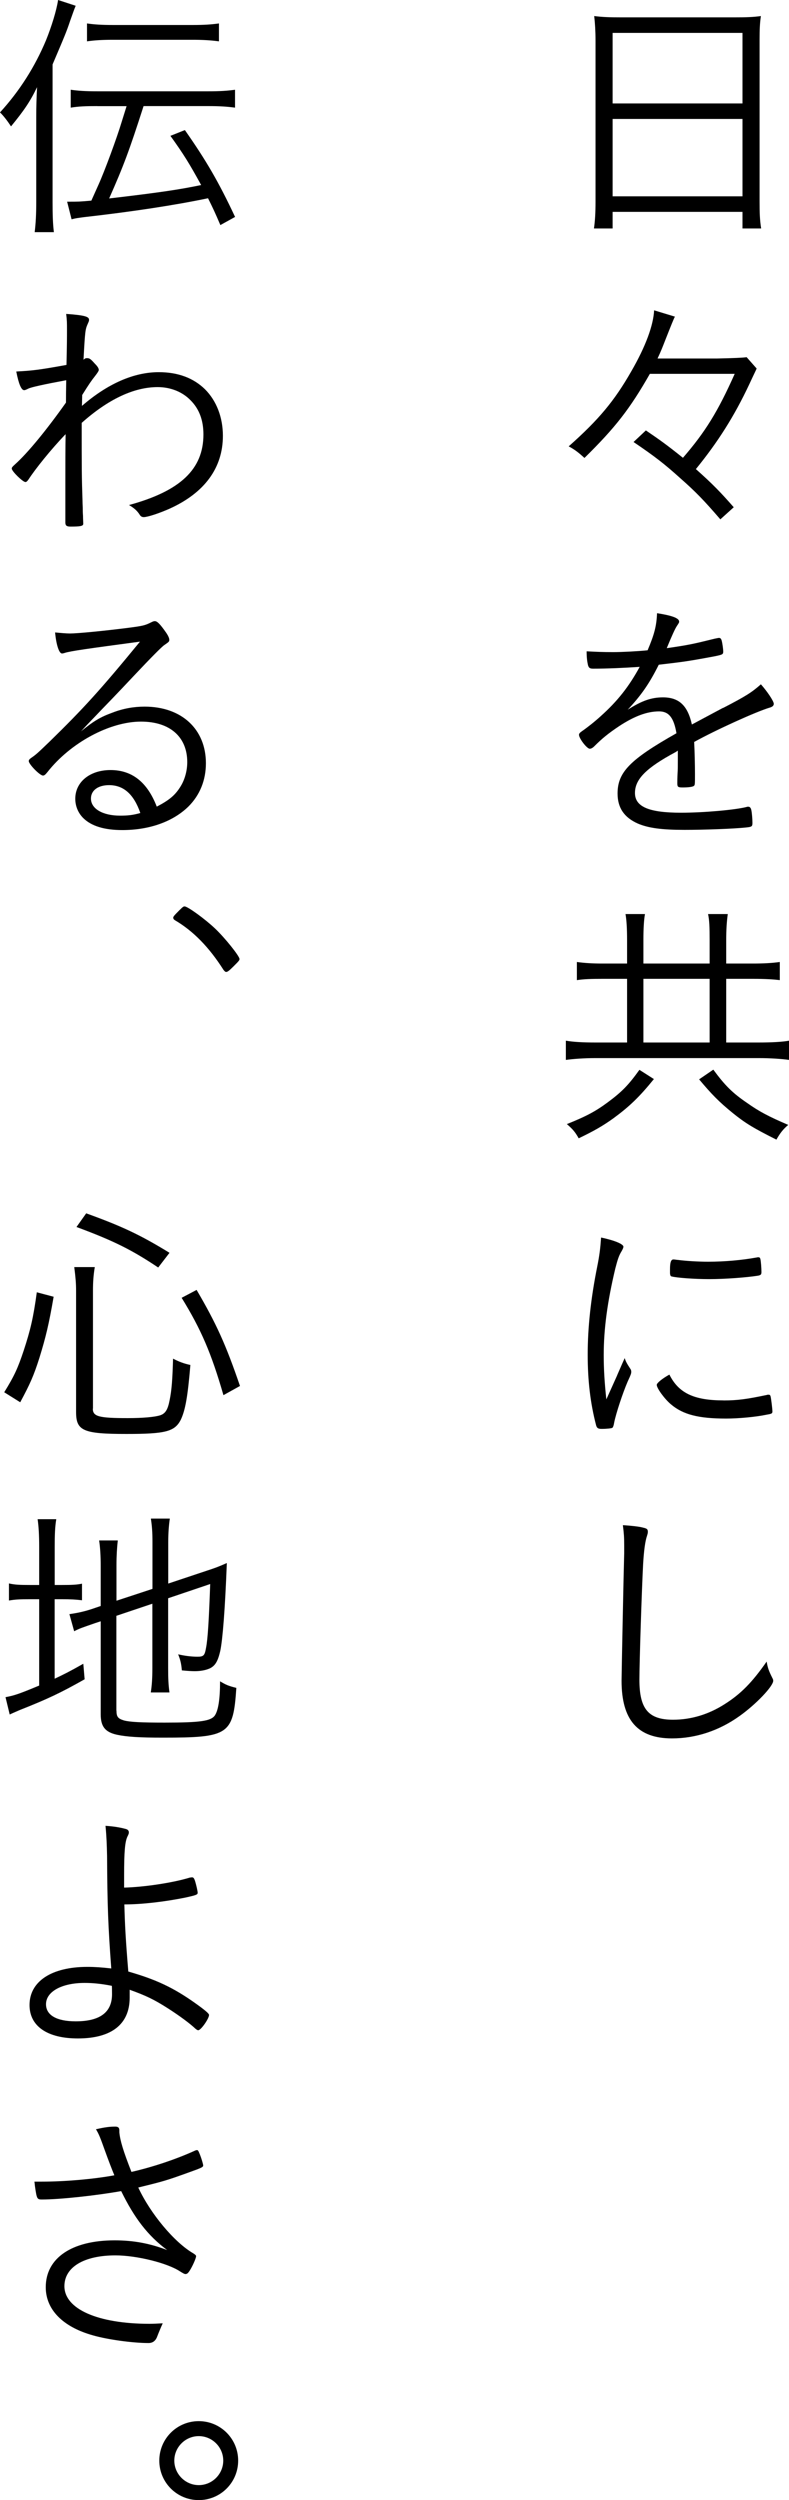
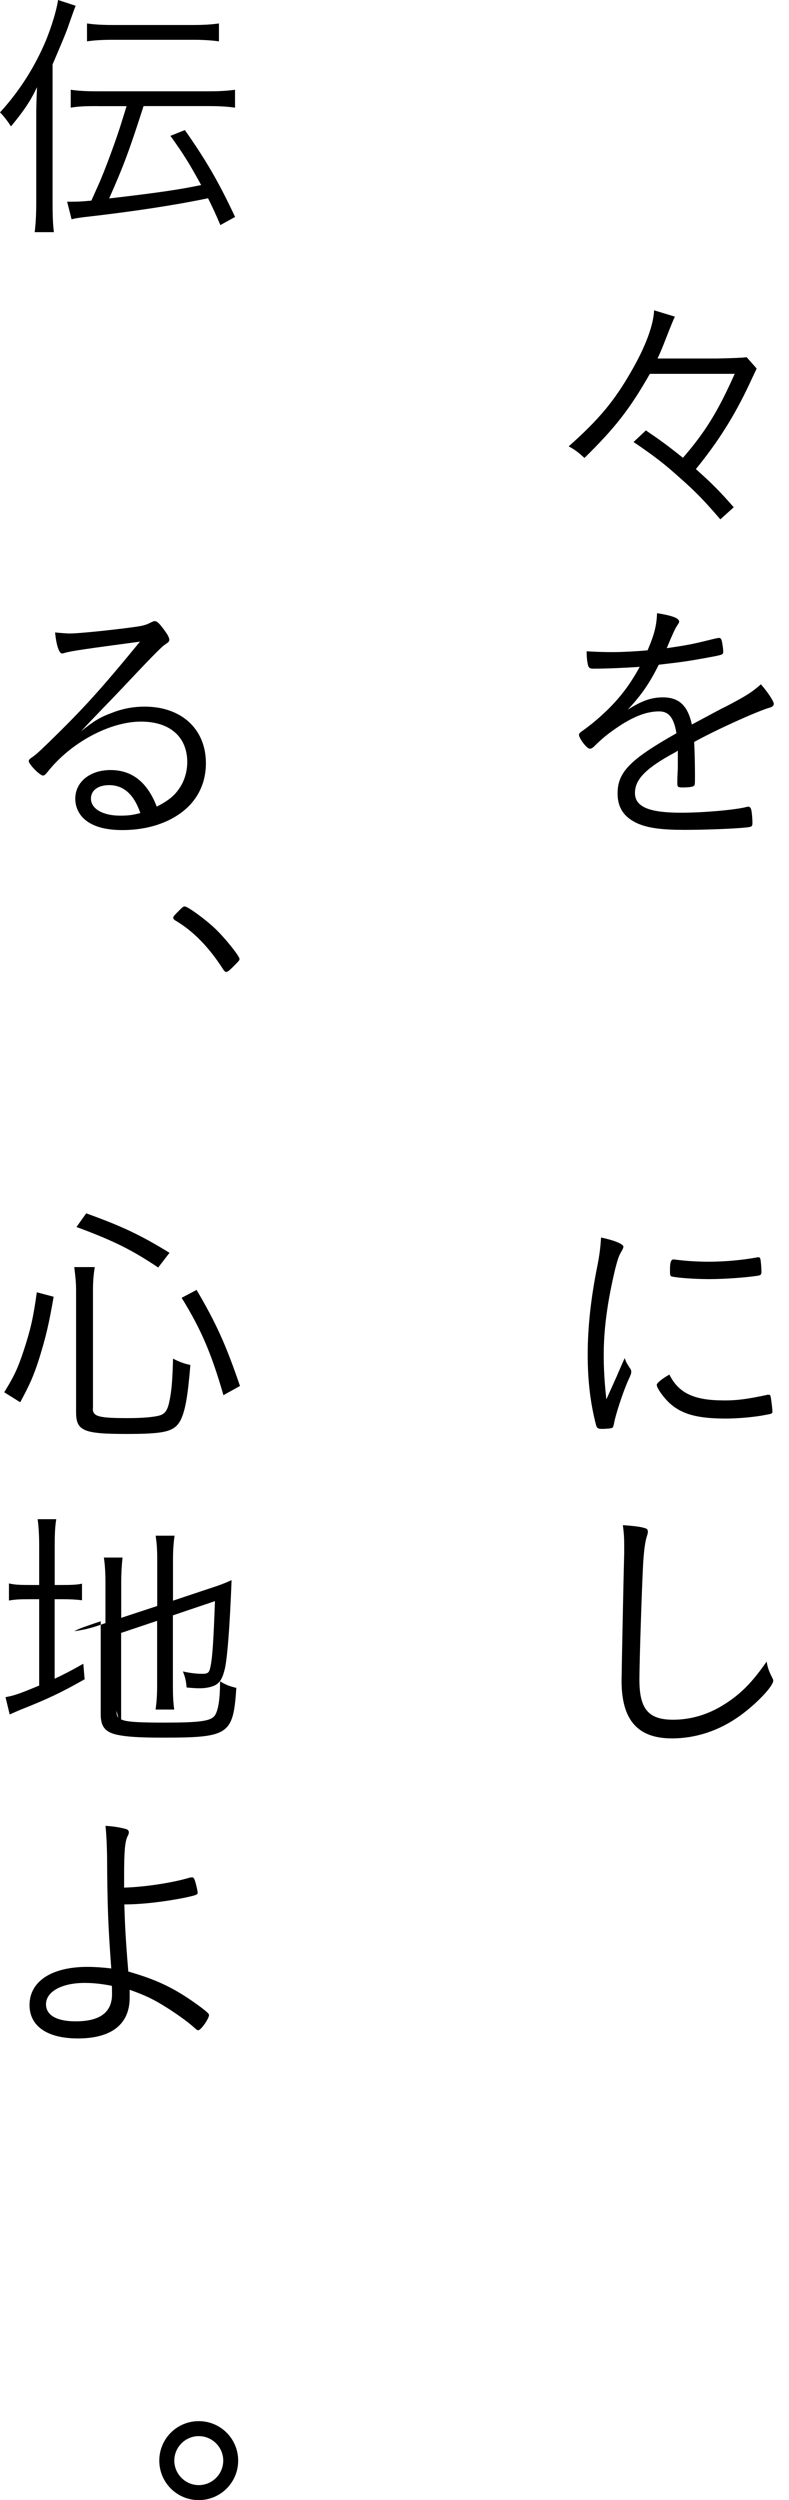
<svg xmlns="http://www.w3.org/2000/svg" id="_レイヤー_2" viewBox="0 0 156.07 493.95">
  <defs>
    <style>.cls-1{fill:#000;stroke-width:0px;}</style>
  </defs>
  <g id="_文字">
-     <path class="cls-1" d="M117.8,8.11c0-1.98-.1-3.48-.26-4.94,1.61.21,3.07.26,5.36.26h22.41c2.34,0,3.74-.05,5.2-.26-.21,1.46-.26,2.7-.26,4.63v31.98c0,2.44.05,3.64.31,5.36h-3.69v-3.28h-25.69v3.28h-3.69c.21-1.46.31-3.07.31-5.3V8.11ZM121.18,20.44h25.69V6.5h-25.69v13.94ZM121.18,38.79h25.69v-15.29h-25.69v15.29Z" />
    <path class="cls-1" d="M128.56,73.84c-3.95,6.92-6.81,10.61-12.95,16.64-1.14-1.04-1.92-1.66-3.12-2.29,5.98-5.3,9.05-9,12.38-14.82,2.86-4.94,4.37-9.1,4.52-12.06l4.11,1.25c-.21.36-.83,1.92-1.92,4.68-.47,1.2-.78,2.03-1.51,3.59h11.8q4.84-.1,5.82-.26l1.98,2.24c0,.05-.52,1.09-1.46,3.12-2.96,6.29-6.19,11.39-10.56,16.75,3.33,2.96,4.89,4.58,7.49,7.54l-2.65,2.39c-3.28-3.8-4.89-5.46-7.96-8.16-3.12-2.81-4.99-4.26-9.21-7.12l2.44-2.29c2.76,1.87,4.21,2.91,7.33,5.41,4.42-5.1,6.92-9.15,10.24-16.59h-16.8Z" />
    <path class="cls-1" d="M143.02,139.88c4.63-2.39,5.72-3.12,7.49-4.68,1.25,1.4,2.55,3.33,2.55,3.85,0,.36-.26.62-.88.78-2.6.78-10.45,4.32-14.87,6.76.1,1.87.16,4.63.16,6.34,0,1.98,0,2.18-.21,2.34-.26.21-1.14.31-2.24.31-.88,0-1.04-.1-1.04-.78,0-.42,0-1.09.05-2.08.05-.52.05-1.3.05-2.44v-1.98c-.16.1-.21.16-.47.31-5.82,3.12-8.01,5.36-8.01,8.06s2.7,3.9,9.1,3.9c4.58,0,10.82-.57,13-1.14.1-.05.21-.05.31-.05.31,0,.52.21.62.73.1.47.21,1.72.21,2.44s-.1.83-1.3.94c-2.44.26-8.27.47-12.12.47-4.52,0-7.18-.36-9.26-1.25-2.7-1.2-4-3.12-4-5.93,0-4.21,2.44-6.71,11.65-11.91-.52-3.07-1.51-4.32-3.43-4.32-2.39,0-4.89.94-7.9,2.91-2.18,1.46-3.38,2.44-4.94,4-.31.31-.62.47-.88.47-.57,0-2.13-2.03-2.13-2.76,0-.21.16-.42.62-.73.99-.68,2.5-1.87,3.64-2.91,3.38-3.02,5.62-5.88,7.75-9.78-3.07.21-6.5.36-9.2.36-.68,0-.88-.16-1.04-.73-.16-.73-.26-1.51-.26-2.7,1.87.1,3.12.16,5.25.16,1.77,0,4.84-.16,6.81-.36,1.35-3.17,1.77-4.84,1.87-7.33,3.02.47,4.37.99,4.37,1.66,0,.21-.05.26-.42.83q-.52.73-2.03,4.42c4.32-.62,5.25-.83,9.46-1.87.47-.1.78-.16.88-.16.26,0,.42.16.52.52.16.57.31,1.72.31,2.18,0,.57-.16.62-1.72.94-5.3.99-6.14,1.09-11.03,1.66-1.87,3.74-3.43,5.98-6.14,8.89,2.76-1.77,4.68-2.44,6.97-2.44,3.17,0,4.89,1.61,5.72,5.36l6.14-3.28Z" />
-     <path class="cls-1" d="M124.04,185.74c0-2.29-.1-3.95-.31-5.15h3.85c-.21,1.14-.31,2.91-.31,5.1v4.68h13.1v-4.58c0-2.65-.05-4-.31-5.2h3.9c-.21,1.51-.31,3.12-.31,5.15v4.63h5.3c2.08,0,3.9-.1,5.3-.31v3.59c-1.2-.16-2.96-.26-5.3-.26h-5.3v12.58h6.45c2.34,0,4.58-.1,5.98-.36v3.8c-1.46-.21-3.8-.36-5.93-.36h-32.45c-2.13,0-4.32.16-5.77.36v-3.8c1.46.26,3.54.36,5.77.36h6.34v-12.58h-4.89c-2.24,0-3.69.05-5.04.26v-3.59c1.46.21,3.12.31,5.04.31h4.89v-4.63ZM129.34,213.2c-2.91,3.59-4.89,5.46-8.01,7.75-2.18,1.56-3.85,2.5-6.86,3.95-.73-1.3-1.2-1.82-2.34-2.81,3.9-1.56,5.72-2.55,8.11-4.32,2.81-2.08,4.11-3.43,6.24-6.4l2.86,1.82ZM140.37,205.97v-12.58h-13.1v12.58h13.1ZM141.1,211.33c2.29,3.12,3.8,4.63,6.71,6.6,2.34,1.66,4.21,2.65,8.11,4.32-.99.83-1.61,1.61-2.34,2.91-4.58-2.29-6.19-3.28-8.63-5.25-2.76-2.24-4.21-3.74-6.66-6.66l2.81-1.92Z" />
    <path class="cls-1" d="M122.06,271.75q1.2-2.76,1.51-3.43c.21.68.47,1.14,1.09,2.08.16.21.21.42.21.62,0,.31-.05.52-.73,1.98-.94,2.18-2.29,6.24-2.65,8.06-.1.62-.21.88-.36,1.04-.16.1-1.09.21-2.13.21-.68,0-.94-.16-1.09-.73-1.14-4.37-1.66-8.84-1.66-13.94,0-5.36.62-11.08,1.87-17.32.47-2.34.62-3.59.78-5.82,2.7.57,4.42,1.3,4.42,1.82,0,.16-.1.42-.36.88-.52.83-.78,1.61-1.25,3.43-1.56,6.55-2.29,11.91-2.29,17.11,0,2.7.16,5.41.52,8.74l2.13-4.73ZM143.12,276.69c2.76,0,4.63-.26,8.58-1.09.1-.05.21-.05.31-.05.26,0,.36.1.42.36.1.36.36,2.44.36,2.96,0,.36-.1.47-1.09.62-2.18.47-5.67.78-8.06.78-5.46,0-8.53-.78-10.92-2.81-1.25-1.04-2.81-3.17-2.81-3.85,0-.36,1.09-1.25,2.5-2.03,1.82,3.64,4.84,5.1,10.71,5.1ZM134.08,248.92c1.51.21,4.06.36,5.98.36,3.28,0,6.71-.31,9.57-.83q.21-.05.36-.05c.26,0,.36.1.42.36.1.36.21,1.77.21,2.55,0,.47-.1.62-.68.73-2.29.36-6.55.68-9.67.68-2.91,0-6.34-.26-7.38-.52-.26-.05-.31-.21-.36-.62v-.83c0-1.35.21-1.92.68-1.92.16,0,.47.05.88.1Z" />
    <path class="cls-1" d="M127.16,301.81c.78.16.99.31.99.83,0,.26-.05.42-.16.78-.36,1.04-.62,2.86-.78,5.67-.26,4.94-.73,19.29-.73,22.78,0,5.77,1.77,7.9,6.66,7.9,3.54,0,7.02-1.04,10.19-3.07,3.22-2.03,5.46-4.32,8.32-8.42.21,1.25.42,1.82,1.09,3.17.16.31.21.42.21.62,0,1.09-3.43,4.68-6.66,6.97-4.06,2.91-8.68,4.42-13.36,4.42-6.81,0-9.98-3.64-9.98-11.39,0-1.3.42-22.05.52-25.17v-1.51c0-1.66-.05-2.39-.26-4.06,1.66.1,3.07.26,3.95.47Z" />
    <path class="cls-1" d="M10.4,39.99c0,2.39.05,4.21.26,5.88h-3.8c.21-1.72.31-3.48.31-6.03v-16.59c0-2.34.05-3.8.16-6.03-1.35,2.81-2.55,4.58-5.15,7.75-.68-1.04-1.51-2.13-2.18-2.76,3.9-4.26,6.92-9.05,9.1-14.25,1.09-2.7,2.08-5.88,2.39-7.96l3.48,1.14c-.31.73-.62,1.66-1.09,2.96-.73,2.18-1.04,2.91-3.48,8.63v27.25ZM19.24,20.96c-2.29,0-3.69.05-5.25.31v-3.54c1.4.21,2.96.31,5.25.31h22c2.24,0,3.8-.1,5.25-.31v3.54c-1.51-.21-3.07-.31-5.25-.31h-12.84c-2.86,8.89-3.95,11.8-6.81,18.25,10.25-1.2,13.94-1.77,18.2-2.65-2.34-4.26-3.43-6.03-6.08-9.72l2.86-1.14c4.16,5.93,6.66,10.19,9.93,17.16l-2.91,1.61c-1.04-2.44-1.46-3.33-2.44-5.3-6.45,1.35-14.92,2.65-24.6,3.74-1.2.16-1.61.21-2.39.42l-.88-3.48c2.34,0,2.39,0,4.79-.21q.42-.94,1.4-3.12c1.25-2.76,3.64-9.26,4.58-12.38l.99-3.17h-5.77ZM17.21,4.63c1.4.21,2.91.31,5.25.31h15.6c2.29,0,3.8-.1,5.25-.31v3.54c-1.56-.21-3.12-.31-5.25-.31h-15.6c-2.29,0-3.8.1-5.25.31v-3.54Z" />
-     <path class="cls-1" d="M16.22,80.19c5.04-4.37,10.24-6.66,15.18-6.66,3.8,0,6.86,1.14,9.15,3.38,2.29,2.29,3.54,5.56,3.54,9.2,0,6.34-3.64,11.28-10.56,14.4-1.98.88-4.32,1.66-5.1,1.66-.36,0-.62-.16-.83-.52-.47-.73-1.04-1.25-2.08-1.87,10.14-2.76,14.72-7.07,14.72-13.94,0-2.81-.83-5.04-2.55-6.76-1.61-1.66-3.95-2.6-6.5-2.6-4.68,0-9.78,2.39-15.03,7.07,0,9.26,0,10.61.16,15.29q0,.52.05,1.51c0,.42,0,.94.05,1.56,0,.57.05,1.35.05,1.56,0,.47-.52.57-2.55.57-.73,0-.99-.21-.99-.78v-8.22c0-2.18,0-7.23.05-9.26-2.86,2.96-6.03,6.92-7.33,8.94-.26.36-.42.52-.62.52-.52,0-2.7-2.13-2.7-2.65,0-.21.05-.31.68-.88,2.5-2.24,6.24-6.81,10.04-12.17q0-1.66.05-4.42-6.71,1.25-7.49,1.66c-.52.26-.68.31-.83.31-.57,0-1.09-1.25-1.56-3.69,3.12-.16,4.47-.31,9.93-1.3.1-4.06.1-5.67.1-6.86,0-1.51,0-1.92-.16-3.22,3.59.26,4.58.52,4.52,1.2,0,.16,0,.21-.26.78-.47,1.09-.52,1.25-.83,7.07.31-.26.42-.31.68-.31.52,0,.73.16,1.56,1.09.57.57.78.94.78,1.25q0,.26-.78,1.25c-.62.78-1.14,1.51-2.5,3.69l-.05,2.13Z" />
    <path class="cls-1" d="M13.83,125.16c1.51,0,6.86-.52,11.7-1.14,2.76-.36,3.17-.47,4.32-1.04.42-.21.57-.26.78-.26.47,0,1.04.57,2.24,2.29.42.62.62,1.09.62,1.4,0,.36-.1.42-.99,1.04q-.78.52-6.03,6.08c-.88.94-3.22,3.43-6.55,6.86-1.77,1.87-2.13,2.18-3.9,4.11,2.55-2.08,3.9-2.86,6.19-3.69,2.13-.83,4.26-1.2,6.4-1.2,7.33,0,12.12,4.47,12.12,11.18,0,3.38-1.2,6.29-3.43,8.53-3.07,3.02-7.75,4.68-13.1,4.68-3.54,0-6.14-.78-7.75-2.39-.99-.99-1.56-2.34-1.56-3.8,0-3.33,2.91-5.67,6.97-5.67,4.26,0,7.28,2.39,9.15,7.23,2.5-1.3,3.69-2.29,4.78-4.11.78-1.3,1.25-3.02,1.25-4.68,0-4.99-3.43-8.01-9.15-8.01-6.19,0-13.94,4.16-18.51,9.98-.42.52-.62.68-.88.68-.62,0-2.81-2.24-2.81-2.86,0-.21.16-.42.47-.62,1.04-.73,1.2-.88,3.64-3.22,6.66-6.5,10.04-10.19,17.89-19.76-10.45,1.4-13.83,1.87-14.92,2.24-.31.1-.42.1-.52.1-.57,0-1.14-1.77-1.35-4.16.99.1,2.24.21,2.96.21ZM21.58,155.12c-2.18,0-3.59,1.04-3.59,2.65,0,2.03,2.34,3.38,5.77,3.38,1.51,0,2.5-.1,4-.52-1.3-3.74-3.33-5.51-6.19-5.51Z" />
    <path class="cls-1" d="M35.57,179.76c.57-.57.73-.68.94-.68.62,0,4.06,2.5,6.03,4.37,1.98,1.87,4.84,5.46,4.84,6.03,0,.26-.21.47-1.2,1.46-.94.94-1.2,1.09-1.46,1.09-.16,0-.31-.16-.52-.42-2.81-4.42-5.93-7.64-9.57-9.78-.26-.16-.36-.31-.36-.52s.1-.36,1.3-1.56Z" />
    <path class="cls-1" d="M.83,275.08c2.03-3.28,2.7-4.78,3.85-8.22,1.35-4.11,1.92-6.55,2.6-11.54l3.33.88c-.94,5.46-1.56,8.01-2.81,12.06-1.14,3.59-1.87,5.2-3.8,8.79l-3.17-1.98ZM18.36,278.31c0,1.56,1.2,1.87,6.92,1.87,2.96,0,5.36-.21,6.45-.57.99-.36,1.46-1.09,1.82-2.96.42-2.03.57-4.21.68-8.22,1.2.62,2.18.99,3.43,1.25-.52,6.19-.99,8.94-1.92,10.87-1.2,2.29-3.02,2.76-10.71,2.76-8.58,0-9.98-.62-9.98-4.32v-23.92c0-1.56-.1-2.65-.36-4.73h4.06c-.26,1.56-.36,2.91-.36,4.68v23.3ZM31.3,250.43c-5.2-3.48-8.84-5.3-16.17-8.01l1.92-2.7c7.07,2.55,10.71,4.26,16.48,7.8l-2.24,2.91ZM44.2,275.65c-2.39-8.27-4.42-13-8.27-19.24l2.96-1.56c3.9,6.66,5.77,10.76,8.58,18.98l-3.28,1.82Z" />
-     <path class="cls-1" d="M7.75,305.66c0-2.34-.1-4.11-.31-5.51h3.69c-.26,1.56-.31,3.12-.31,5.56v7.44h1.4c2.03,0,3.02-.05,4-.26v3.28c-1.25-.16-2.29-.21-4.06-.21h-1.35v15.71c1.98-.94,2.91-1.4,5.67-2.96l.26,3.07c-4.78,2.7-7.33,3.9-12.84,6.08-.57.26-1.35.57-1.98.88l-.83-3.43c1.77-.31,2.91-.73,6.66-2.29v-17.06h-1.82c-2.13,0-2.91.05-4.16.26v-3.38c1.09.26,2.13.31,4.16.31h1.82v-7.49ZM23.04,338c0,1.2.31,1.56,1.51,1.92,1.2.31,3.38.42,8.01.42,7.07,0,9.15-.31,9.93-1.4.68-.99,1.04-3.22,1.04-6.76,1.2.73,1.77.94,3.22,1.3-.62,9.26-1.46,9.83-14.56,9.83-4.58,0-7.12-.16-9.05-.57-2.34-.52-3.22-1.61-3.22-4.06v-18.36l-1.09.36c-2.7.94-3.07,1.04-4.16,1.61l-.94-3.38c1.46-.21,2.76-.47,4.37-.99l1.82-.62v-7.85c0-2.08-.1-3.69-.31-5.1h3.69c-.16,1.46-.26,2.96-.26,4.94v6.97l7.12-2.34v-9.26c0-1.98-.1-3.17-.31-4.63h3.74c-.21,1.51-.31,2.91-.31,4.68v8.16l7.64-2.55c1.61-.52,2.44-.83,3.95-1.51-.36,9.31-.83,15.13-1.3,17.37-.47,2.03-.99,2.91-2.03,3.43-.78.36-1.82.57-3.02.57-.57,0-1.46-.05-2.55-.16-.1-1.3-.31-2.13-.73-3.17,1.35.31,2.65.47,3.85.47s1.4-.26,1.66-1.72c.36-1.82.57-5.51.83-12.64l-8.32,2.81v13.83c0,1.98.05,3.22.26,4.78h-3.69c.21-1.4.31-2.76.31-4.84v-12.69l-7.12,2.39v18.72Z" />
+     <path class="cls-1" d="M7.75,305.66c0-2.34-.1-4.11-.31-5.51h3.69c-.26,1.56-.31,3.12-.31,5.56v7.44h1.4c2.03,0,3.02-.05,4-.26v3.28c-1.25-.16-2.29-.21-4.06-.21h-1.35v15.71c1.98-.94,2.91-1.4,5.67-2.96l.26,3.07c-4.78,2.7-7.33,3.9-12.84,6.08-.57.26-1.35.57-1.98.88l-.83-3.43c1.77-.31,2.91-.73,6.66-2.29v-17.06h-1.82c-2.13,0-2.91.05-4.16.26v-3.38c1.09.26,2.13.31,4.16.31h1.82v-7.49ZM23.04,338c0,1.2.31,1.56,1.51,1.92,1.2.31,3.38.42,8.01.42,7.07,0,9.15-.31,9.93-1.4.68-.99,1.04-3.22,1.04-6.76,1.2.73,1.77.94,3.22,1.3-.62,9.26-1.46,9.83-14.56,9.83-4.58,0-7.12-.16-9.05-.57-2.34-.52-3.22-1.61-3.22-4.06v-18.36l-1.09.36c-2.7.94-3.07,1.04-4.16,1.61c1.46-.21,2.76-.47,4.37-.99l1.82-.62v-7.85c0-2.08-.1-3.69-.31-5.1h3.69c-.16,1.46-.26,2.96-.26,4.94v6.97l7.12-2.34v-9.26c0-1.98-.1-3.17-.31-4.63h3.74c-.21,1.51-.31,2.91-.31,4.68v8.16l7.64-2.55c1.61-.52,2.44-.83,3.95-1.51-.36,9.31-.83,15.13-1.3,17.37-.47,2.03-.99,2.91-2.03,3.43-.78.36-1.82.57-3.02.57-.57,0-1.46-.05-2.55-.16-.1-1.3-.31-2.13-.73-3.17,1.35.31,2.65.47,3.85.47s1.4-.26,1.66-1.72c.36-1.82.57-5.51.83-12.64l-8.32,2.81v13.83c0,1.98.05,3.22.26,4.78h-3.69c.21-1.4.31-2.76.31-4.84v-12.69l-7.12,2.39v18.72Z" />
    <path class="cls-1" d="M24.54,372.94c3.9-.1,9.62-.94,13-1.98.1,0,.26-.05.47-.05.26,0,.42.21.62.88.21.73.47,1.82.47,2.18s-.31.47-2.44.94c-4.11.83-8.58,1.35-12.06,1.35.1,4,.26,6.97.78,13.26,5.46,1.56,8.89,3.17,13.16,6.19,2.13,1.51,2.81,2.13,2.81,2.39,0,.73-1.61,3.02-2.13,3.02-.16,0-.31-.1-.57-.31-1.09-1.04-3.22-2.6-5.41-4-2.76-1.77-4.42-2.55-7.59-3.69v1.56c0,5.25-3.59,8.06-10.24,8.06-6.08,0-9.57-2.44-9.57-6.6,0-4.68,4.37-7.54,11.44-7.54,1.51,0,2.86.1,4.73.31-.62-8.32-.78-12.48-.83-22.2-.05-2.24-.1-3.8-.31-5.98,1.56.1,2.86.31,4,.62.42.1.62.36.62.68,0,.21-.05.36-.26.78-.52,1.04-.68,3.07-.68,7.7v2.44ZM16.74,391.77c-4.52,0-7.64,1.72-7.64,4.21,0,2.18,2.13,3.38,5.88,3.38,4.78,0,7.18-1.77,7.18-5.36q0-1.66-.05-1.66c-2.13-.42-3.8-.57-5.36-.57Z" />
-     <path class="cls-1" d="M20.75,424.89c-.88-2.44-1.14-3.17-1.77-4.21,1.87-.42,2.7-.52,3.85-.52.52,0,.78.21.78.73v.42c.16,1.66.78,3.69,2.39,7.8,4.11-.94,8.68-2.44,12.58-4.21.21-.1.31-.1.42-.1.16,0,.26.16.57.94.31.78.62,1.87.62,2.08,0,.36-.26.47-3.17,1.51-4.06,1.46-4.73,1.66-9.67,2.86,2.39,5.15,7.12,10.82,10.87,13,.42.26.57.42.57.57,0,.31-.47,1.46-.99,2.39-.47.83-.73,1.14-1.09,1.14-.21,0-.42-.1-1.09-.52-2.5-1.66-8.58-3.17-12.79-3.17-6.24,0-10.09,2.34-10.09,6.08,0,4.52,6.6,7.44,16.85,7.44.78,0,1.61-.05,2.6-.1-.36.78-.83,1.92-1.09,2.6q-.47,1.3-1.72,1.3c-3.12,0-8.06-.68-10.97-1.51-5.98-1.66-9.36-5.1-9.36-9.52,0-5.77,5.15-9.26,13.62-9.26,3.8,0,7.02.62,10.4,1.92-3.85-2.86-6.5-6.34-9.1-11.65-4.94.88-12.12,1.66-15.71,1.66-.94,0-.99-.16-1.35-2.65-.05-.47-.05-.52-.1-.88h1.46c4.47,0,10.09-.47,14.35-1.25-.57-1.4-1.14-2.86-1.87-4.89Z" />
    <path class="cls-1" d="M47.11,486.15c0,4.32-3.48,7.8-7.8,7.8s-7.8-3.48-7.8-7.8,3.48-7.8,7.8-7.8,7.8,3.48,7.8,7.8ZM34.48,486.15c0,2.65,2.18,4.84,4.84,4.84s4.84-2.18,4.84-4.84-2.18-4.84-4.84-4.84-4.84,2.18-4.84,4.84Z" />
  </g>
</svg>